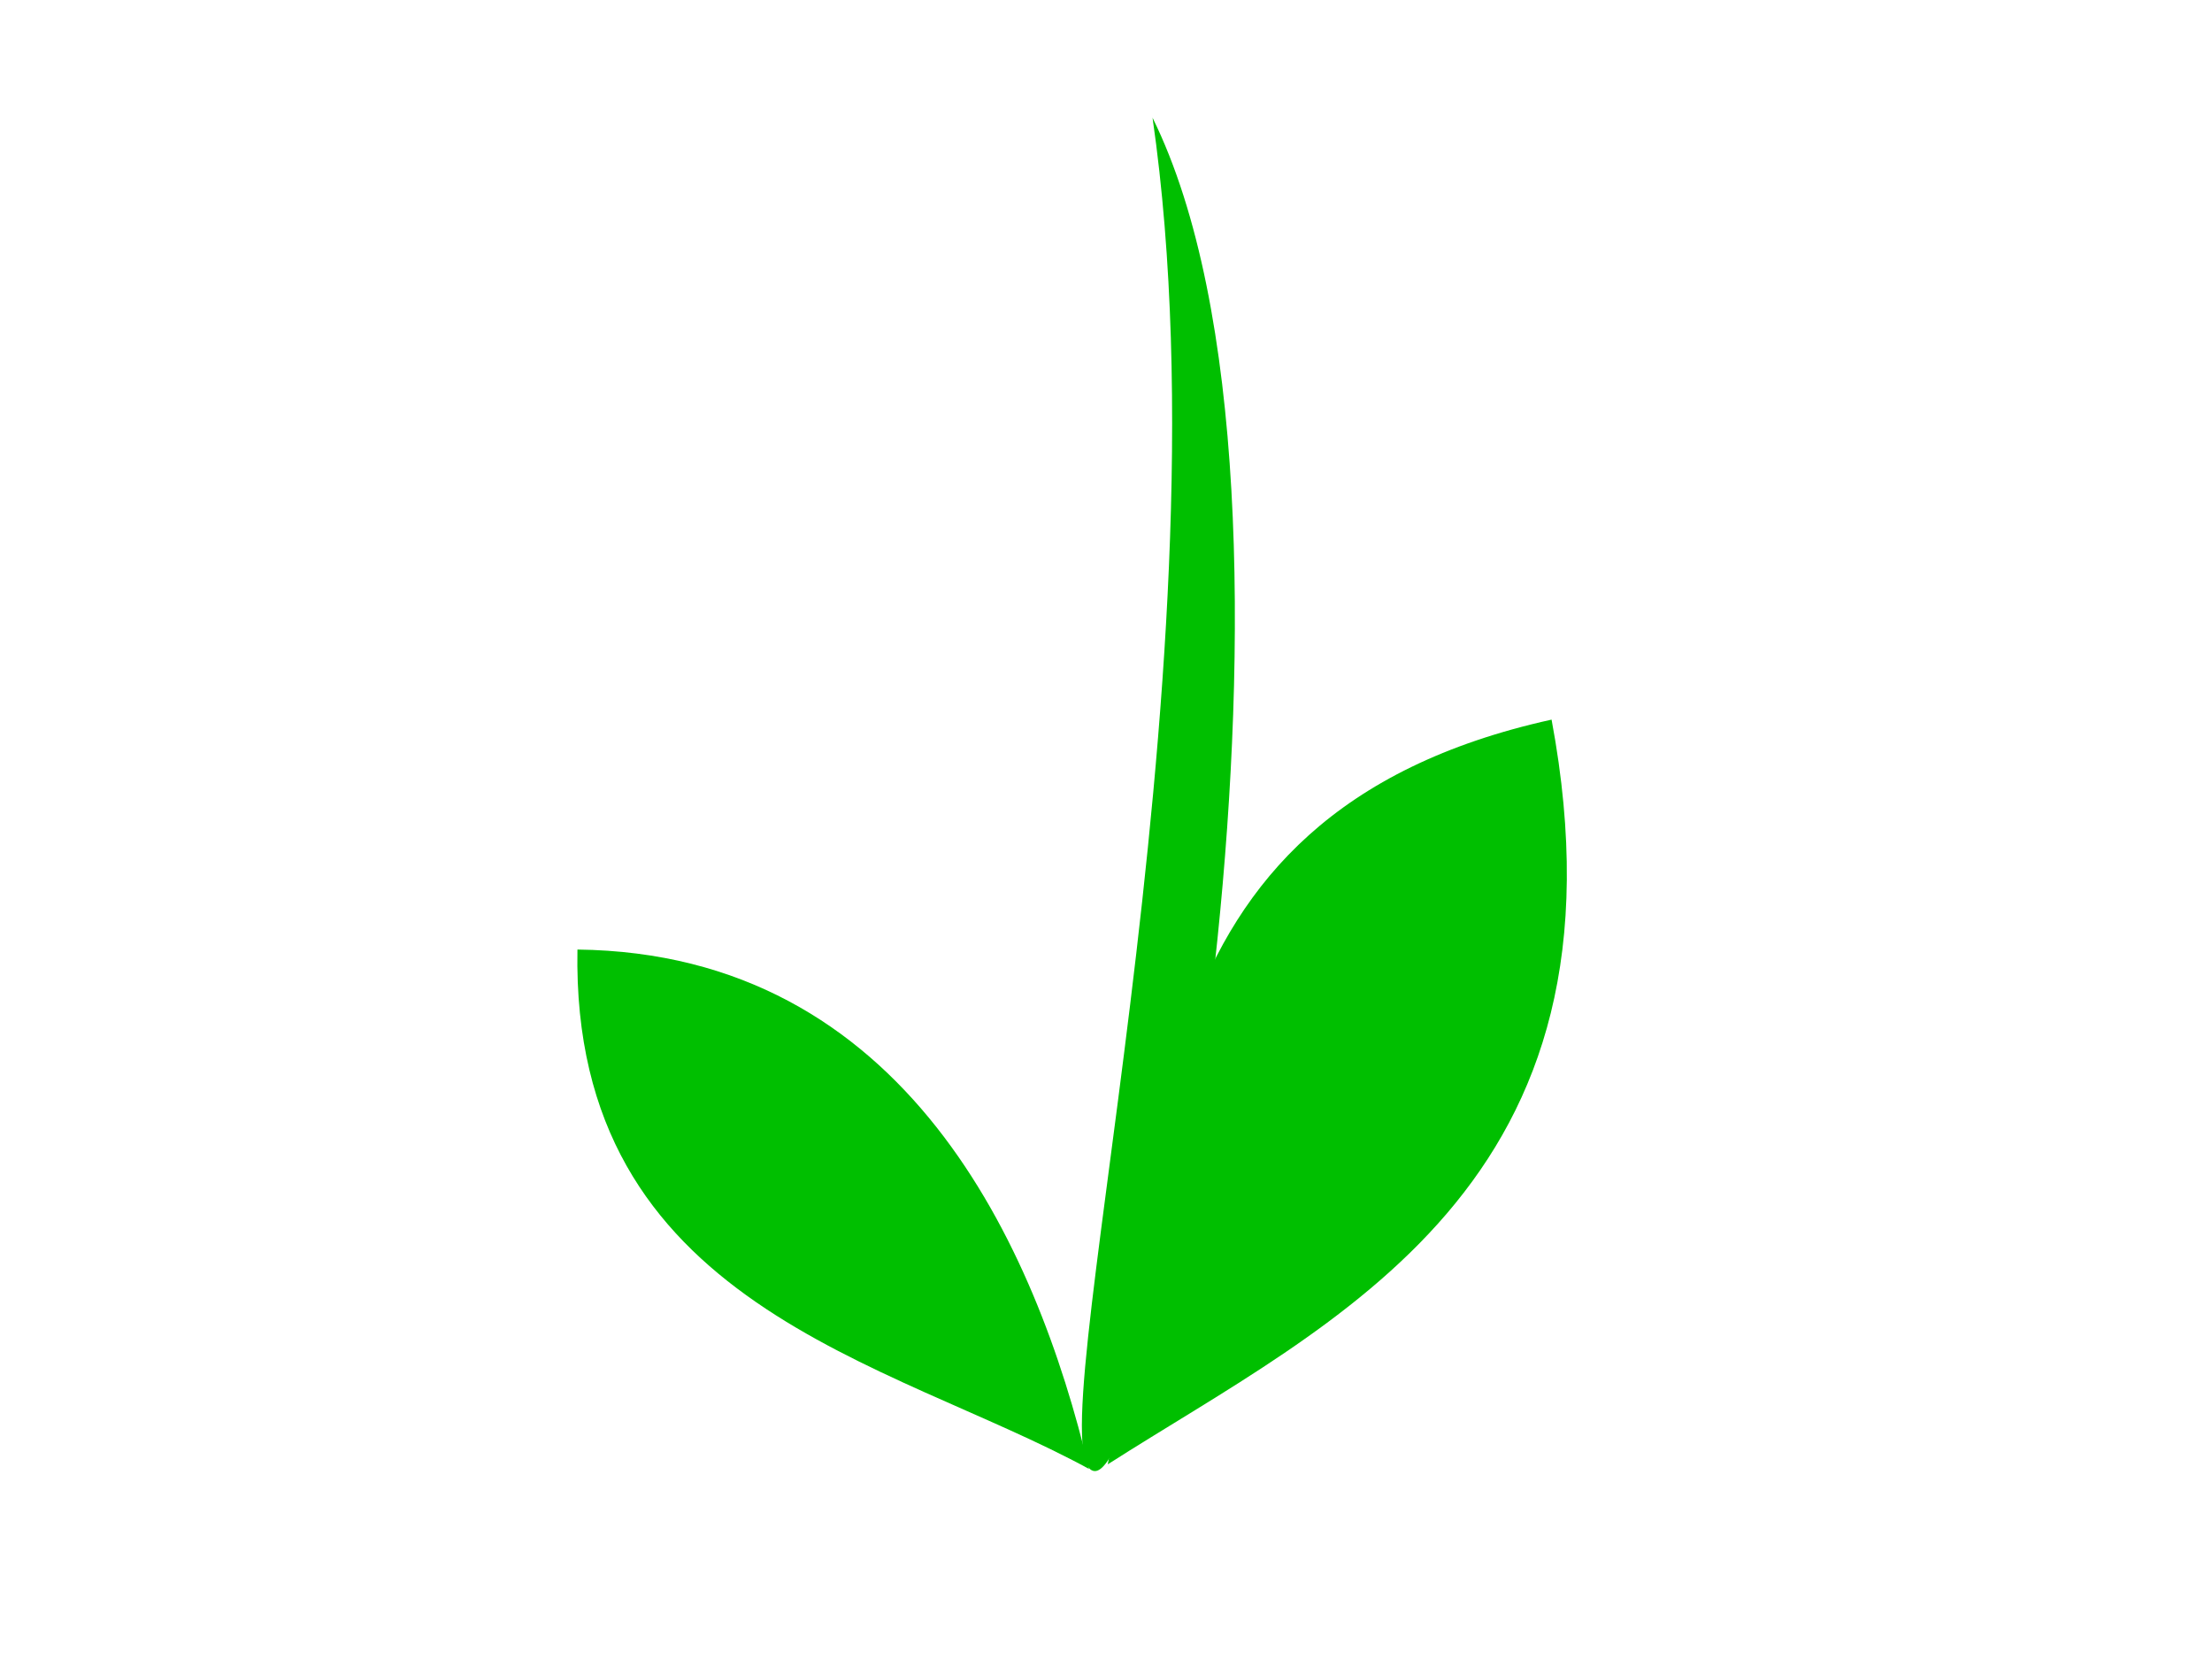
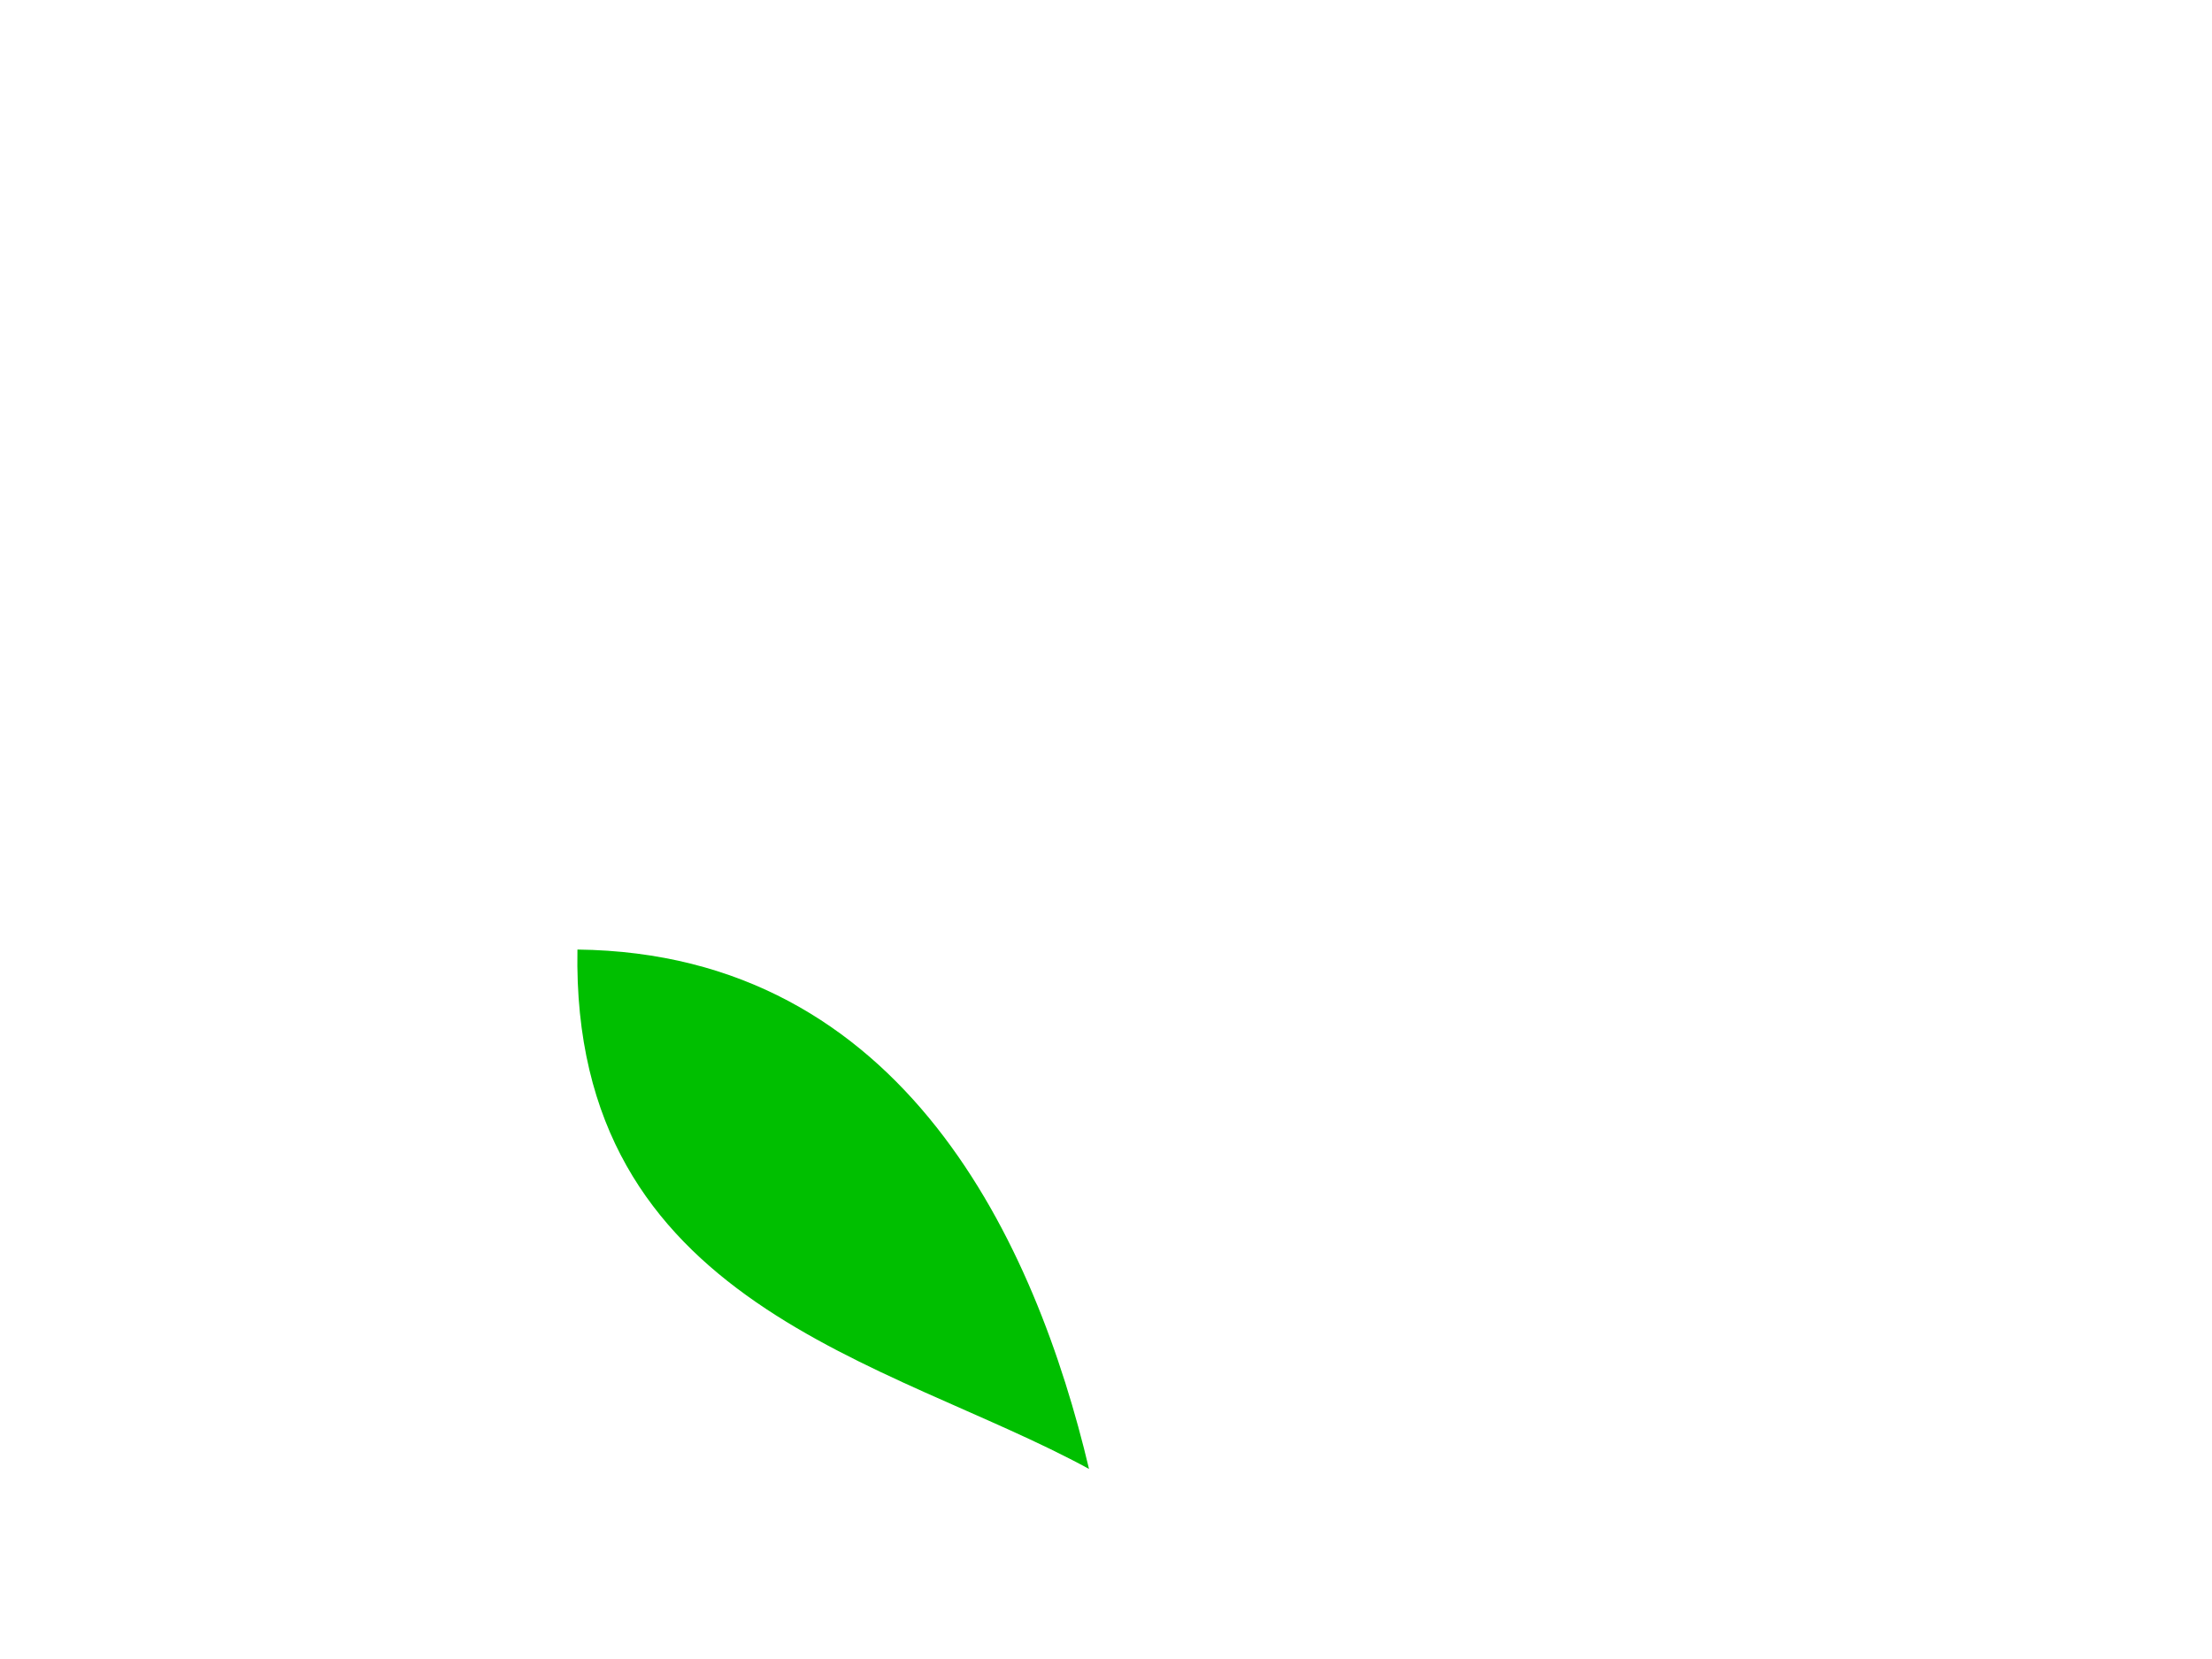
<svg xmlns="http://www.w3.org/2000/svg" width="640" height="480">
  <title>Blue Flower</title>
  <g>
    <title>Layer 1</title>
    <g id="layer1">
      <path d="m167.071,274.736c-1.914,103.136 90.405,118.825 148.016,150.271c-15.328,-64.485 -53.082,-149.181 -148.016,-150.271z" id="path3789" stroke-miterlimit="4" stroke-width="5.338" fill="#00bf00" />
-       <path id="path32" d="m316.636,425.621c-18.367,-1.714 40.418,-228.099 16.828,-391.56c54.186,109.734 1.538,393.274 -16.828,391.56z" stroke-miterlimit="4" stroke-width="2.851" fill="#00bf00" />
-       <path d="m448.92,208.21c25.254,135.343 -63.105,173.704 -128.404,215.465c16.091,-84.013 4.129,-188.019 128.404,-215.465z" id="path38" stroke-miterlimit="4" stroke-width="5.353" fill="#00bf00" />
    </g>
-     <ellipse fill="#3f007f" stroke="#000000" stroke-width="5" cx="338" cy="364" id="svg_2" />
  </g>
</svg>